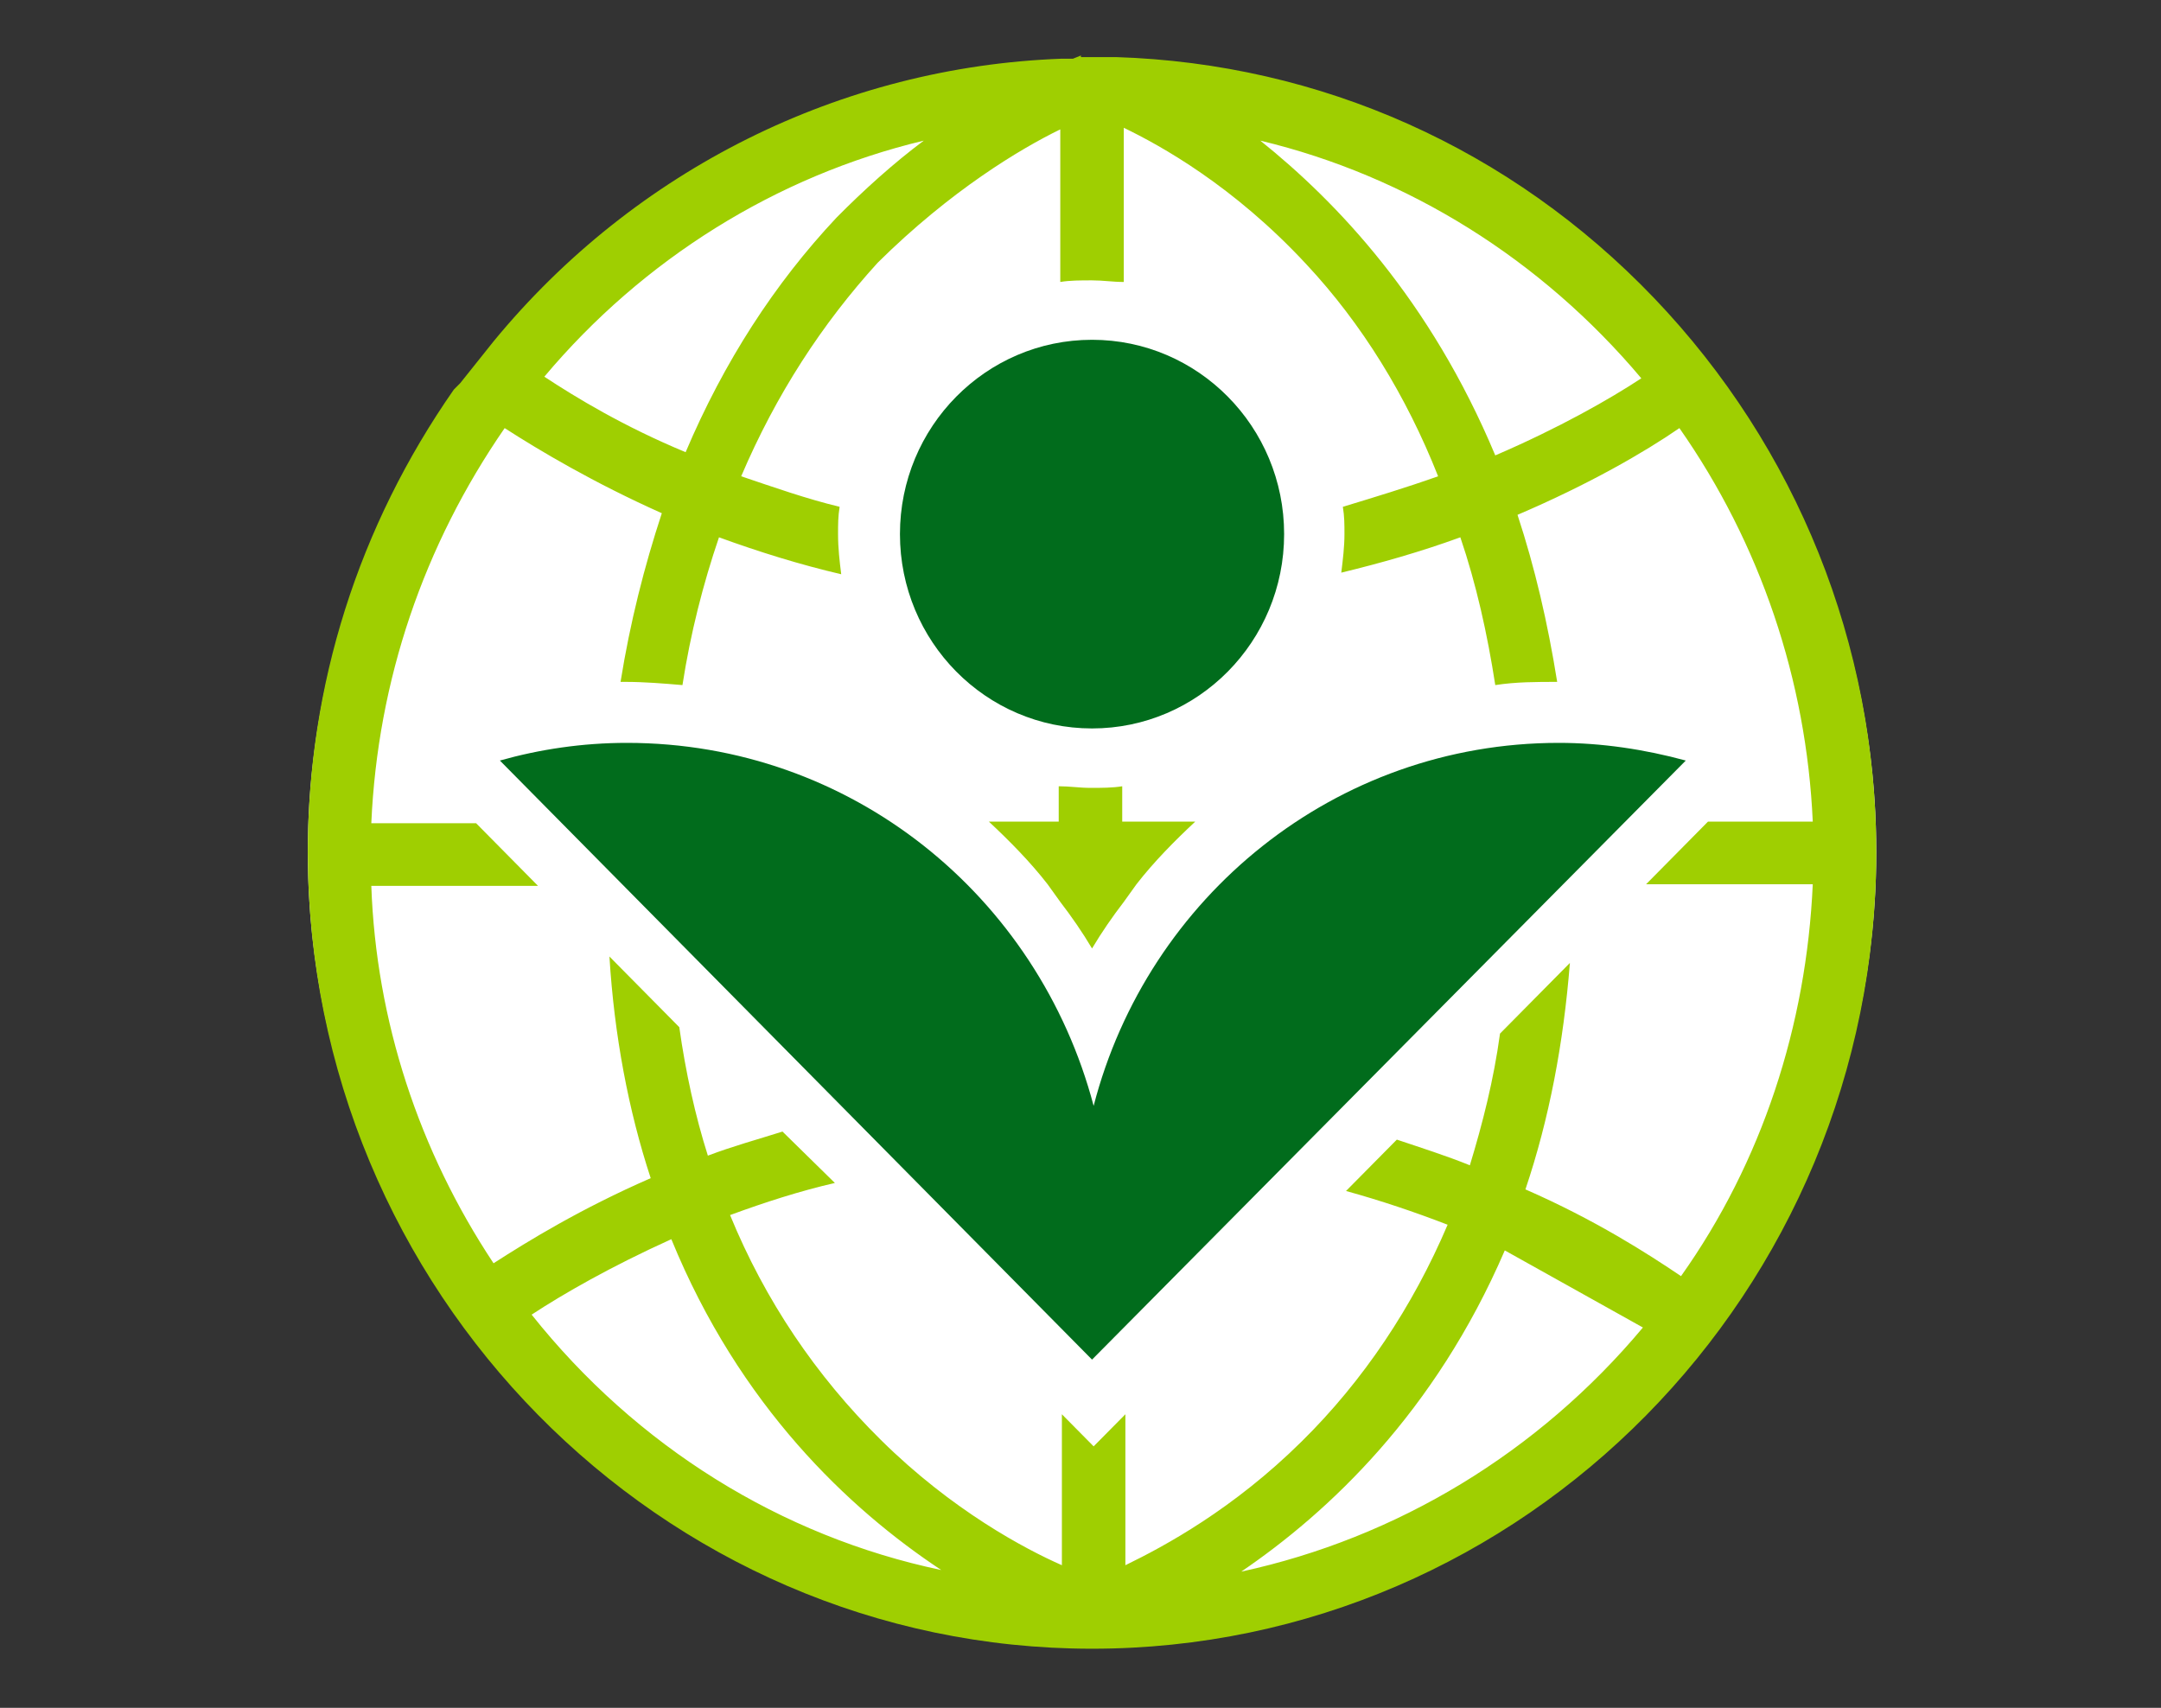
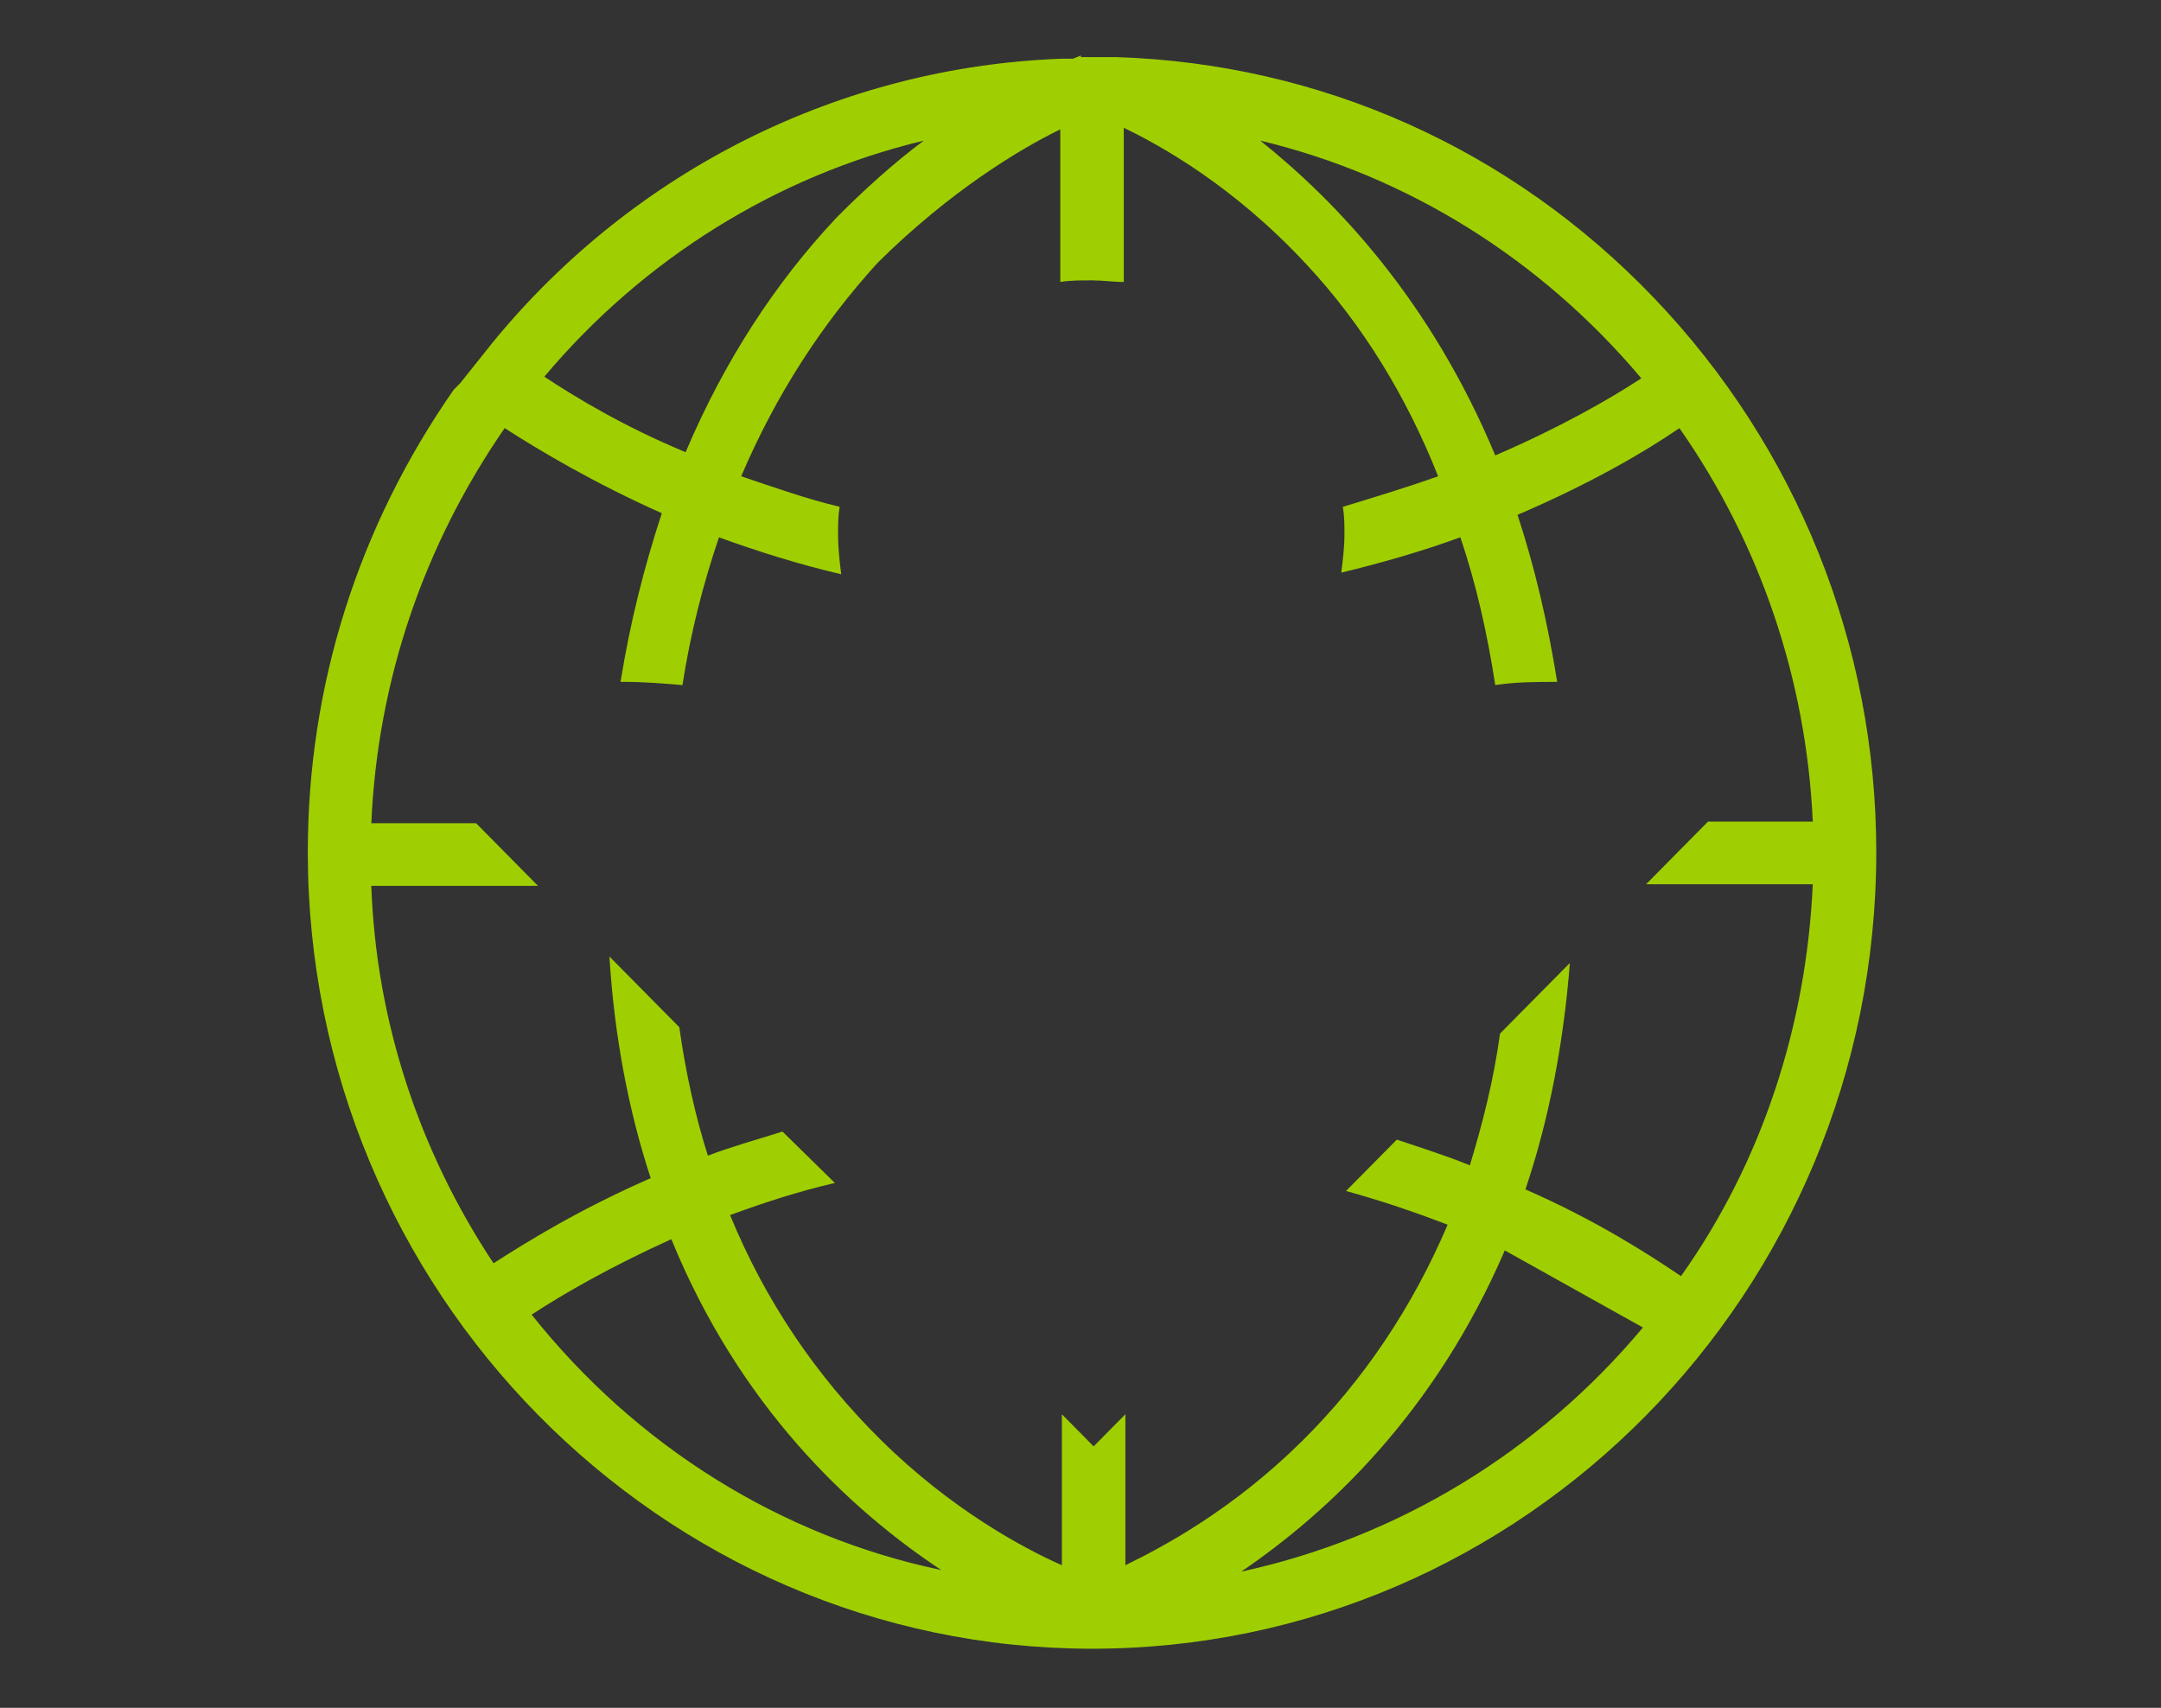
<svg xmlns="http://www.w3.org/2000/svg" width="62" height="49" viewBox="0 0 62 49" fill="none">
  <rect x="0" y="0" width="62" height="49" fill="#333333" stroke="none" />
-   <circle cx="31.331" cy="24.448" r="22.5" fill="white" />
-   <path d="M48.366 21.821C47.181 21.499 45.952 21.314 44.722 21.314C38.3 21.314 32.925 25.738 31.377 31.729C29.783 25.692 24.408 21.314 17.986 21.314C16.711 21.314 15.481 21.499 14.342 21.821L31.331 39.009L48.366 21.821Z" fill="#016C1C" />
-   <path d="M31.331 20.9C34.375 20.9 36.842 18.404 36.842 15.324C36.842 12.245 34.375 9.749 31.331 9.749C28.287 9.749 25.82 12.245 25.82 15.324C25.82 18.404 28.287 20.9 31.331 20.9Z" fill="#016C1C" />
  <path d="M47.455 8.55C43.355 4.265 37.89 1.823 32.014 1.638H31.923C31.604 1.638 31.285 1.638 31.012 1.638V1.592L30.785 1.684H30.466C24.135 1.915 18.214 4.864 14.16 9.795L13.204 10.993L13.021 11.177C10.289 15.094 8.831 19.656 8.831 24.448C8.831 37.028 18.942 47.304 31.331 47.304C43.72 47.304 53.831 37.074 53.831 24.448C53.831 18.504 51.554 12.836 47.455 8.55ZM47.09 10.854C46.179 11.454 44.722 12.283 42.9 13.066C41.032 8.597 38.345 5.786 36.159 4.035C40.395 5.048 44.221 7.445 47.09 10.854ZM26.503 4.035C25.638 4.68 24.772 5.463 23.998 6.246C22.222 8.136 20.764 10.394 19.671 12.974C17.895 12.237 16.528 11.408 15.617 10.808C18.441 7.445 22.267 5.048 26.503 4.035ZM15.253 37.719C16.164 37.12 17.53 36.337 19.261 35.554C21.22 40.346 24.362 43.295 27.004 45.046C22.404 44.079 18.259 41.498 15.253 37.719ZM47.136 38.088C44.13 41.682 40.076 44.125 35.612 45.092C38.117 43.387 41.169 40.53 43.173 35.876L47.136 38.088ZM48.229 36.614C47.272 35.968 45.769 35.001 43.765 34.125C44.449 32.098 44.858 29.932 45.041 27.628L43.036 29.655C42.854 30.992 42.535 32.236 42.171 33.434C41.488 33.157 40.759 32.927 40.076 32.697L38.618 34.171C39.62 34.448 40.577 34.77 41.533 35.139C40.532 37.489 39.12 39.609 37.343 41.36C35.385 43.295 33.426 44.355 32.288 44.908V40.577L31.377 41.498L30.466 40.577V44.908C29.418 44.447 27.323 43.341 25.273 41.314C23.406 39.471 21.948 37.305 20.946 34.862C21.948 34.494 22.951 34.171 23.953 33.941L22.45 32.466C21.721 32.697 21.038 32.881 20.309 33.157C19.944 32.005 19.671 30.761 19.489 29.471L17.485 27.444C17.622 29.701 18.032 31.867 18.669 33.803C16.665 34.678 15.162 35.6 14.16 36.245C12.019 33.019 10.79 29.287 10.653 25.416H15.435L13.659 23.619H10.653C10.835 19.518 12.156 15.647 14.479 12.283C15.481 12.928 17.029 13.85 18.988 14.725C18.487 16.246 18.077 17.859 17.804 19.564C17.849 19.564 17.895 19.564 17.94 19.564C18.487 19.564 19.034 19.61 19.58 19.656C19.808 18.181 20.172 16.753 20.628 15.416C21.766 15.831 22.951 16.2 24.135 16.476C24.089 16.108 24.044 15.739 24.044 15.324C24.044 15.048 24.044 14.817 24.089 14.541C23.133 14.31 22.222 13.988 21.265 13.665C22.267 11.315 23.588 9.288 25.182 7.537C27.277 5.463 29.282 4.265 30.42 3.712V8.09C30.693 8.044 31.012 8.044 31.331 8.044C31.65 8.044 31.923 8.09 32.242 8.09V3.666C33.29 4.173 35.385 5.325 37.48 7.583C39.074 9.288 40.349 11.361 41.26 13.665C40.349 13.988 39.438 14.264 38.527 14.541C38.573 14.817 38.573 15.048 38.573 15.324C38.573 15.693 38.527 16.062 38.482 16.43C39.62 16.154 40.759 15.831 41.898 15.416C42.353 16.753 42.672 18.181 42.9 19.656C43.492 19.564 44.084 19.564 44.676 19.564C44.403 17.859 44.038 16.292 43.538 14.771C45.587 13.896 47.181 12.974 48.183 12.283C50.506 15.601 51.827 19.518 52.009 23.573H49.003L47.227 25.37H52.009C51.827 29.425 50.552 33.342 48.229 36.614Z" fill="#9FCF01" />
-   <path d="M30.056 25.37L30.42 25.877C30.739 26.292 31.058 26.752 31.331 27.213C31.604 26.752 31.923 26.292 32.242 25.877L32.606 25.37C33.107 24.725 33.7 24.126 34.292 23.573H32.197V22.559C31.923 22.605 31.604 22.605 31.286 22.605C30.967 22.605 30.694 22.559 30.375 22.559V23.573H28.371C28.963 24.126 29.555 24.725 30.056 25.37Z" fill="#9FCF01" />
</svg>